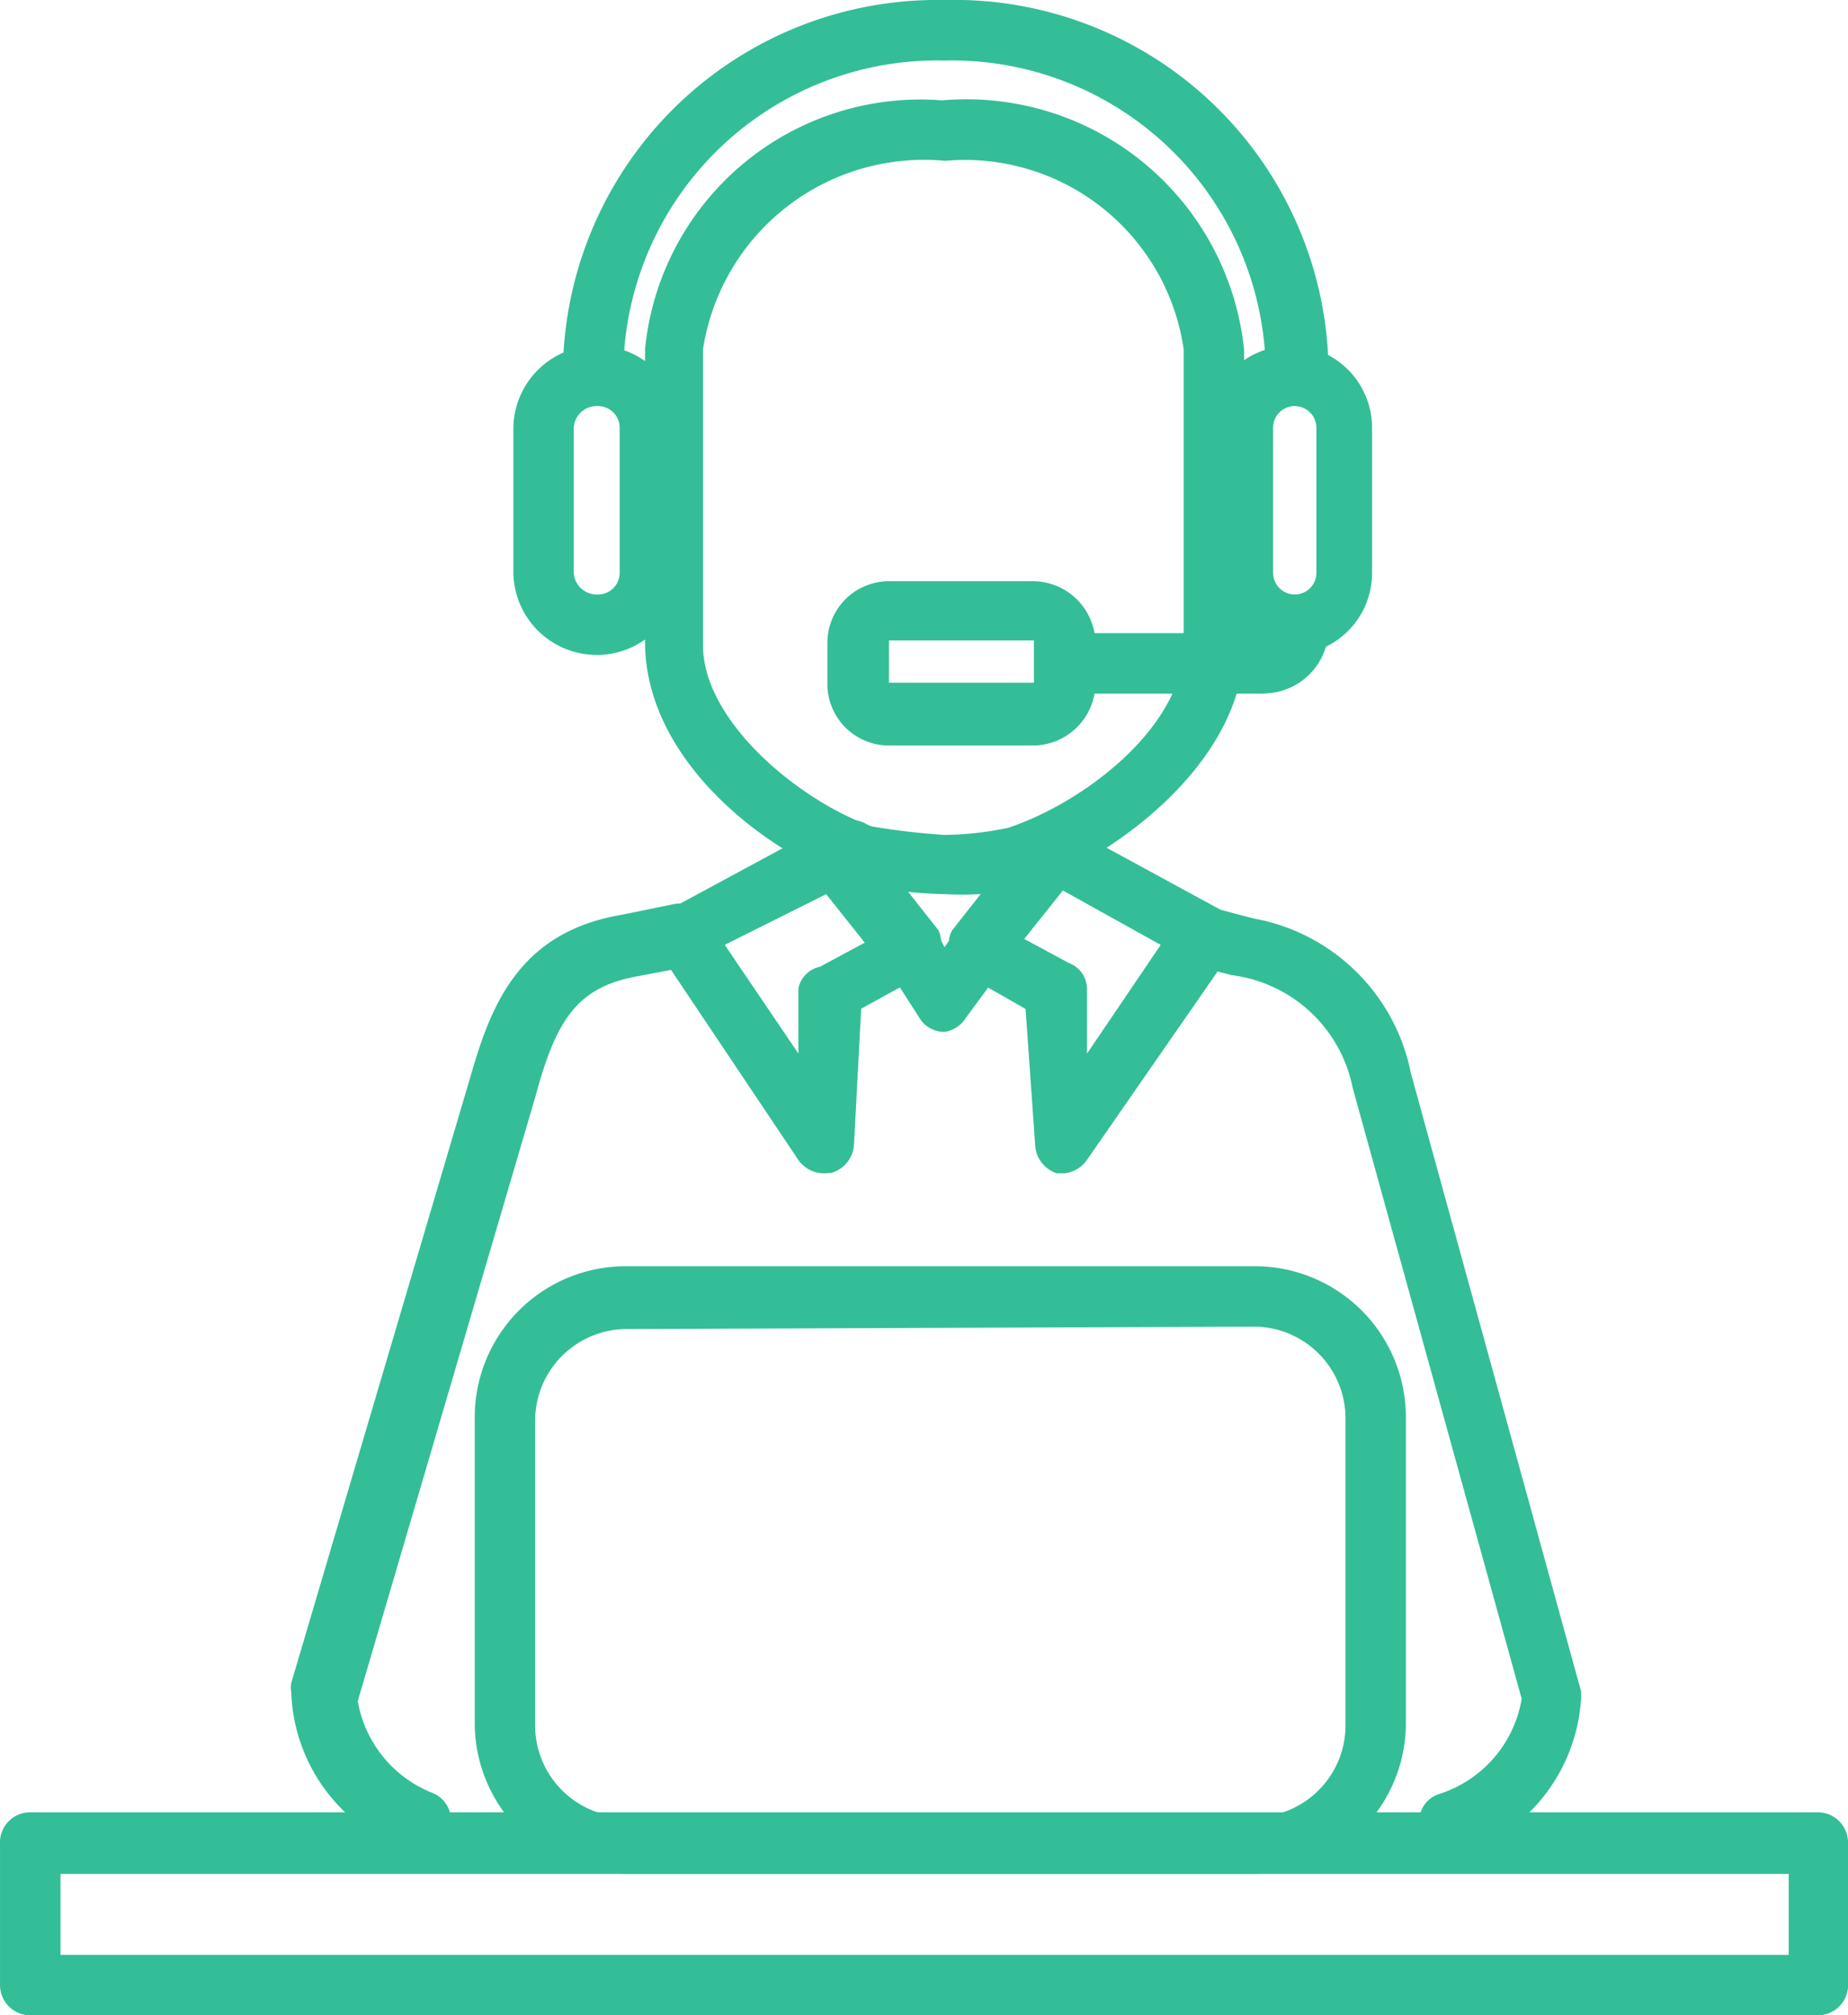
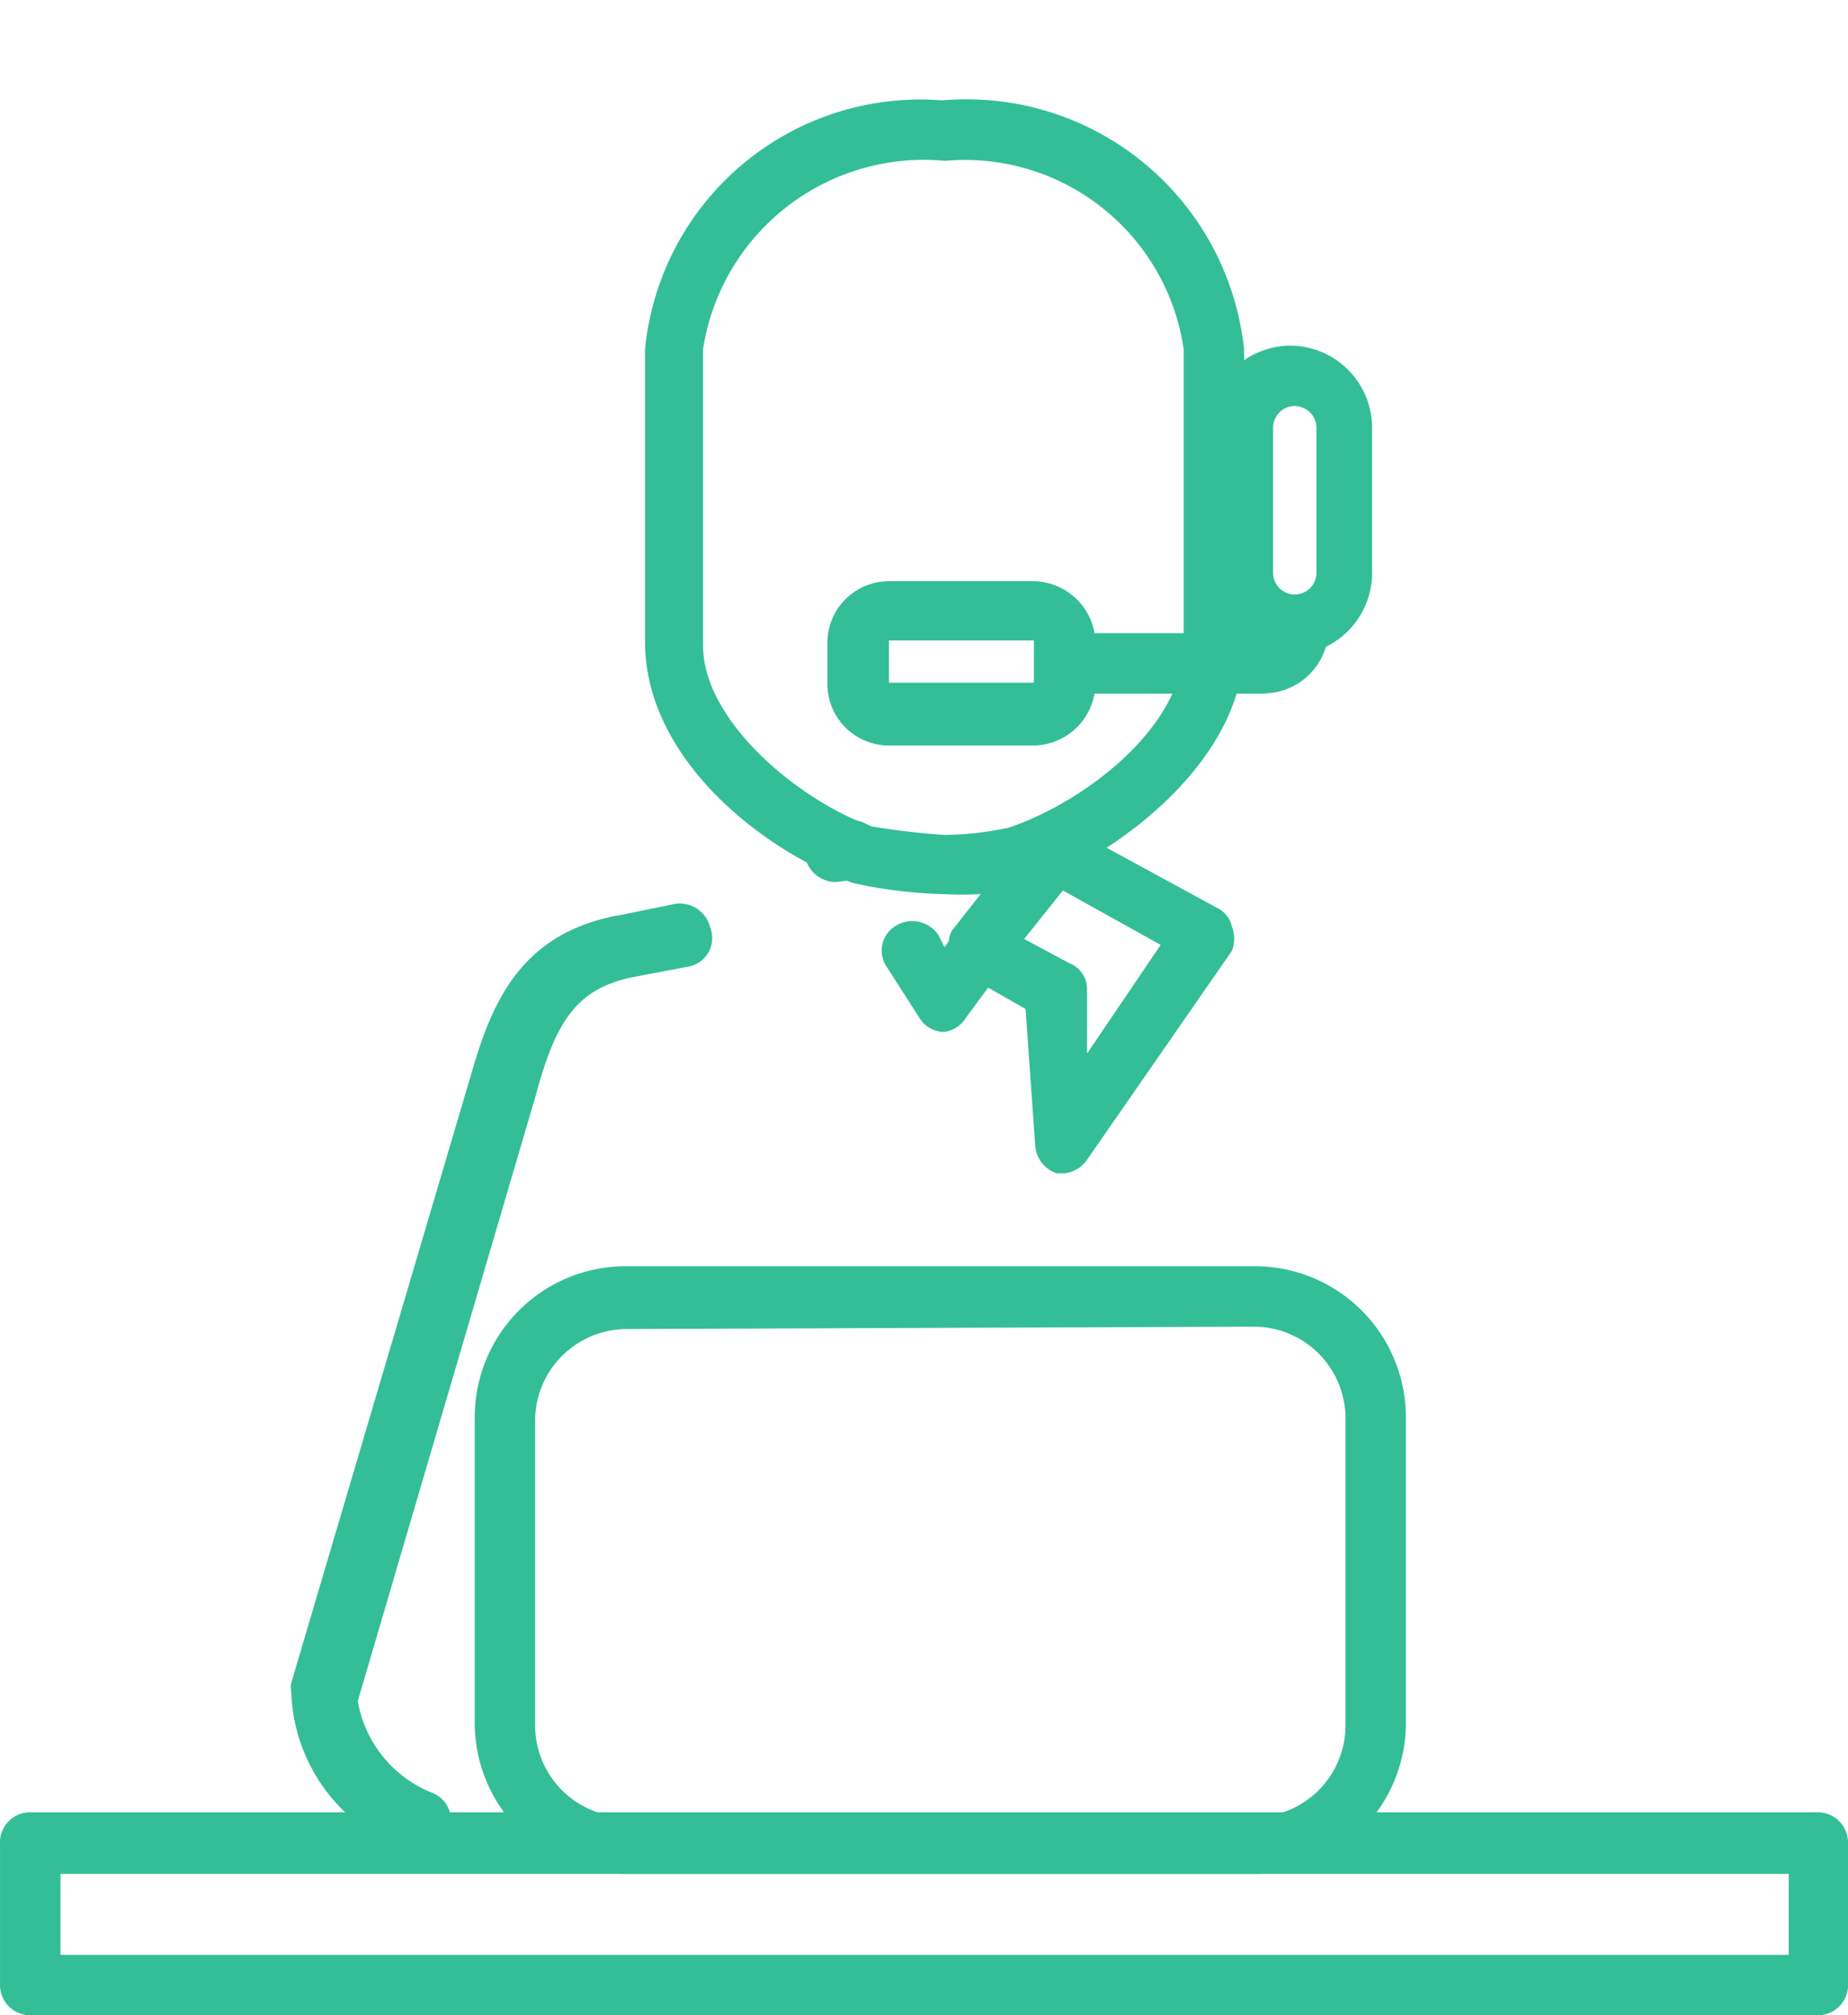
<svg xmlns="http://www.w3.org/2000/svg" width="76.814" height="83.738" viewBox="0 0 76.814 83.738">
  <g id="Layer_2" data-name="Layer 2" transform="translate(0.001 0.001)">
    <g id="Layer_2-2" data-name="Layer 2" transform="translate(-0.001 -0.001)">
      <path id="Path_18" data-name="Path 18" d="M17.79,33.848a19.628,19.628,0,0,1-3.765-.452c-3.514-1.2-8.685-5.02-8.685-10.04V11.207A11.5,11.5,0,0,1,17.689.866a11.6,11.6,0,0,1,12.55,10.341v12.3c0,4.669-5.02,8.584-8.885,10.04a12.6,12.6,0,0,1-3.564.3Zm0-30.471A9.287,9.287,0,0,0,7.75,11.207v12.3c0,3.213,4.116,6.526,7.028,7.53a29.668,29.668,0,0,0,3.012.351,13.4,13.4,0,0,0,2.661-.3c3.263-1.1,7.279-4.267,7.279-7.58v-12.3A9.187,9.187,0,0,0,17.84,3.376Z" transform="translate(21.471 3.305)" fill="#33be97" />
-       <path id="Path_19" data-name="Path 19" d="M7.714,15.711h0A3.464,3.464,0,0,1,4.25,12.3V6.274A3.464,3.464,0,0,1,7.714,2.86h0a3.464,3.464,0,0,1,3.464,3.414V12.3a3.464,3.464,0,0,1-3.464,3.414Zm0-10.341a.954.954,0,0,0-.954.9V12.3a.954.954,0,0,0,.954.9h0a.9.9,0,0,0,.954-.9V6.274a.9.9,0,0,0-.954-.9Z" transform="translate(17.089 11.502)" fill="#33be97" />
      <path id="Path_20" data-name="Path 20" d="M13.614,15.711h0A3.464,3.464,0,0,1,10,12.3V6.274A3.464,3.464,0,0,1,13.414,2.86h0a3.414,3.414,0,0,1,3.414,3.414V12.3A3.414,3.414,0,0,1,13.614,15.711Zm0-10.341a.9.9,0,0,0-.9.9V12.3a.9.9,0,0,0,.9.9h0a.9.9,0,0,0,.9-.9V6.274a.9.9,0,0,0-.9-.9Z" transform="translate(40.204 11.502)" fill="#33be97" />
-       <path id="Path_21" data-name="Path 21" d="M35.131,16.821a1.255,1.255,0,0,1-1.255-1.255A13.052,13.052,0,0,0,20.523,2.514,13.052,13.052,0,0,0,7.17,15.566a1.305,1.305,0,0,1-1.255,1.255A1.255,1.255,0,0,1,4.66,15.566,15.562,15.562,0,0,1,20.523,0,15.562,15.562,0,0,1,36.487,15.566a1.255,1.255,0,0,1-1.355,1.255Z" transform="translate(18.737 0.001)" fill="#33be97" />
      <path id="Path_22" data-name="Path 22" d="M17.987,8.718H9.855a1.255,1.255,0,0,1,0-2.51h8.132A1.255,1.255,0,0,1,19.343,5h0a1.255,1.255,0,0,1,1.305,1,2.711,2.711,0,0,1-2.661,2.711Z" transform="translate(34.576 20.102)" fill="#33be97" />
      <path id="Path_23" data-name="Path 23" d="M15.384,11.637H9.411a2.56,2.56,0,0,1-2.56-2.61V7.37a2.56,2.56,0,0,1,2.56-2.56h5.974a2.61,2.61,0,0,1,2.61,2.561V9.027A2.61,2.61,0,0,1,15.384,11.637ZM9.411,7.32V9.027h6.024V7.27H9.411Z" transform="translate(27.54 19.341)" fill="#33be97" />
      <path id="Path_24" data-name="Path 24" d="M7.543,46.747h-.5a7.229,7.229,0,0,1-4.618-6.526,1,1,0,0,1,0-.351l7.48-25.3c.853-2.962,2.058-5.924,6.275-6.626h0l2.209-.452a1.305,1.305,0,0,1,1.456,1,1.2,1.2,0,0,1-.9,1.606l-2.108.4h0c-2.56.452-3.414,1.857-4.267,5.02l-7.379,25.1A5.02,5.02,0,0,0,8.3,44.437a1.217,1.217,0,0,1-.753,2.309Z" transform="translate(9.68 30.064)" fill="#33be97" />
-       <path id="Path_25" data-name="Path 25" d="M21.1,46.783a1.255,1.255,0,0,1-1.155-.8,1.2,1.2,0,0,1,.7-1.606,5.02,5.02,0,0,0,3.464-3.966l-7.028-25.4a5.873,5.873,0,0,0-5.02-4.669h0l-1.355-.351a1.255,1.255,0,0,1-.954-1.456,1.305,1.305,0,0,1,1.506-1l1.707.452h0A8.132,8.132,0,0,1,19.5,14.4l7.078,25.7v.3a7.279,7.279,0,0,1-5.02,6.476Z" transform="translate(39.141 30.178)" fill="#33be97" />
      <path id="Path_26" data-name="Path 26" d="M12.7,21.4h-.351a1.305,1.305,0,0,1-.9-1.155l-.4-5.673-2.46-1.406a1.2,1.2,0,0,1-.6-.853,1.054,1.054,0,0,1,0-1l3.163-4.016A1.255,1.255,0,0,1,12.7,6.938l6.275,3.414a1.155,1.155,0,0,1,.653.8,1.406,1.406,0,0,1,0,1L13.6,20.843a1.305,1.305,0,0,1-.9.552Zm-1.707-9.739,1.857,1a1.155,1.155,0,0,1,.753,1.054v2.711l3.062-4.518L12.6,9.648Z" transform="translate(31.58 27.354)" fill="#33be97" />
-       <path id="Path_27" data-name="Path 27" d="M12.415,21.4a1.305,1.305,0,0,1-1.054-.552L5.538,12.158a1.2,1.2,0,0,1,0-1,1.255,1.255,0,0,1,.6-.8l6.325-3.414a1.255,1.255,0,0,1,1.556.351L17.184,11.3a1.2,1.2,0,0,1,0,1,1.155,1.155,0,0,1-.653.853l-2.56,1.406-.3,5.673a1.305,1.305,0,0,1-.954,1.155ZM8.3,11.907l3.062,4.518V13.715a1.155,1.155,0,0,1,.9-.9l1.857-1L12.516,9.8Z" transform="translate(21.825 27.354)" fill="#33be97" />
      <path id="Path_28" data-name="Path 28" d="M7.945,9.367a1.305,1.305,0,0,1-1.2-.8,1.255,1.255,0,0,1,.753-1.606h.452a1.255,1.255,0,1,1,.9,2.309l-.5.05Z" transform="translate(26.797 27.284)" fill="#33be97" />
      <path id="Path_29" data-name="Path 29" d="M10.228,9.235H9.274a1.2,1.2,0,0,1-.853-1.556,1.305,1.305,0,0,1,1.606-.8h.6a1.255,1.255,0,0,1,.954,1.506,1.2,1.2,0,0,1-1.355.853Z" transform="translate(33.6 27.416)" fill="#33be97" />
      <path id="Path_30" data-name="Path 30" d="M9.909,12.225h0a1.2,1.2,0,0,1-1.054-.6L7.5,9.514a1.2,1.2,0,0,1,.4-1.707,1.305,1.305,0,0,1,1.757.4l.251.5.351-.5a1.255,1.255,0,0,1,2.108,1.305l-1.556,2.108A1.255,1.255,0,0,1,9.909,12.225Z" transform="translate(29.351 30.651)" fill="#33be97" />
      <path id="Path_31" data-name="Path 31" d="M36.359,35.73H10.2A6.275,6.275,0,0,1,3.93,29.506V16.755A6.275,6.275,0,0,1,10.2,10.48H36.359a6.275,6.275,0,0,1,6.275,6.275V29.506A6.275,6.275,0,0,1,36.359,35.73ZM10.2,13.09A3.815,3.815,0,0,0,6.44,16.855V29.606A3.815,3.815,0,0,0,10.2,33.371H36.359a3.815,3.815,0,0,0,3.765-3.765V16.755a3.815,3.815,0,0,0-3.765-3.765Z" transform="translate(15.803 42.135)" fill="#33be97" />
      <path id="Path_32" data-name="Path 32" d="M75.554,23.434H1.258A1.255,1.255,0,0,1,0,22.179V16.355A1.255,1.255,0,0,1,1.258,15h74.3a1.255,1.255,0,0,1,1.255,1.255v5.823a1.255,1.255,0,0,1-1.255,1.355ZM2.513,20.924H74.349V17.56H2.513Z" transform="translate(0.001 60.305)" fill="#33be97" />
    </g>
  </g>
</svg>